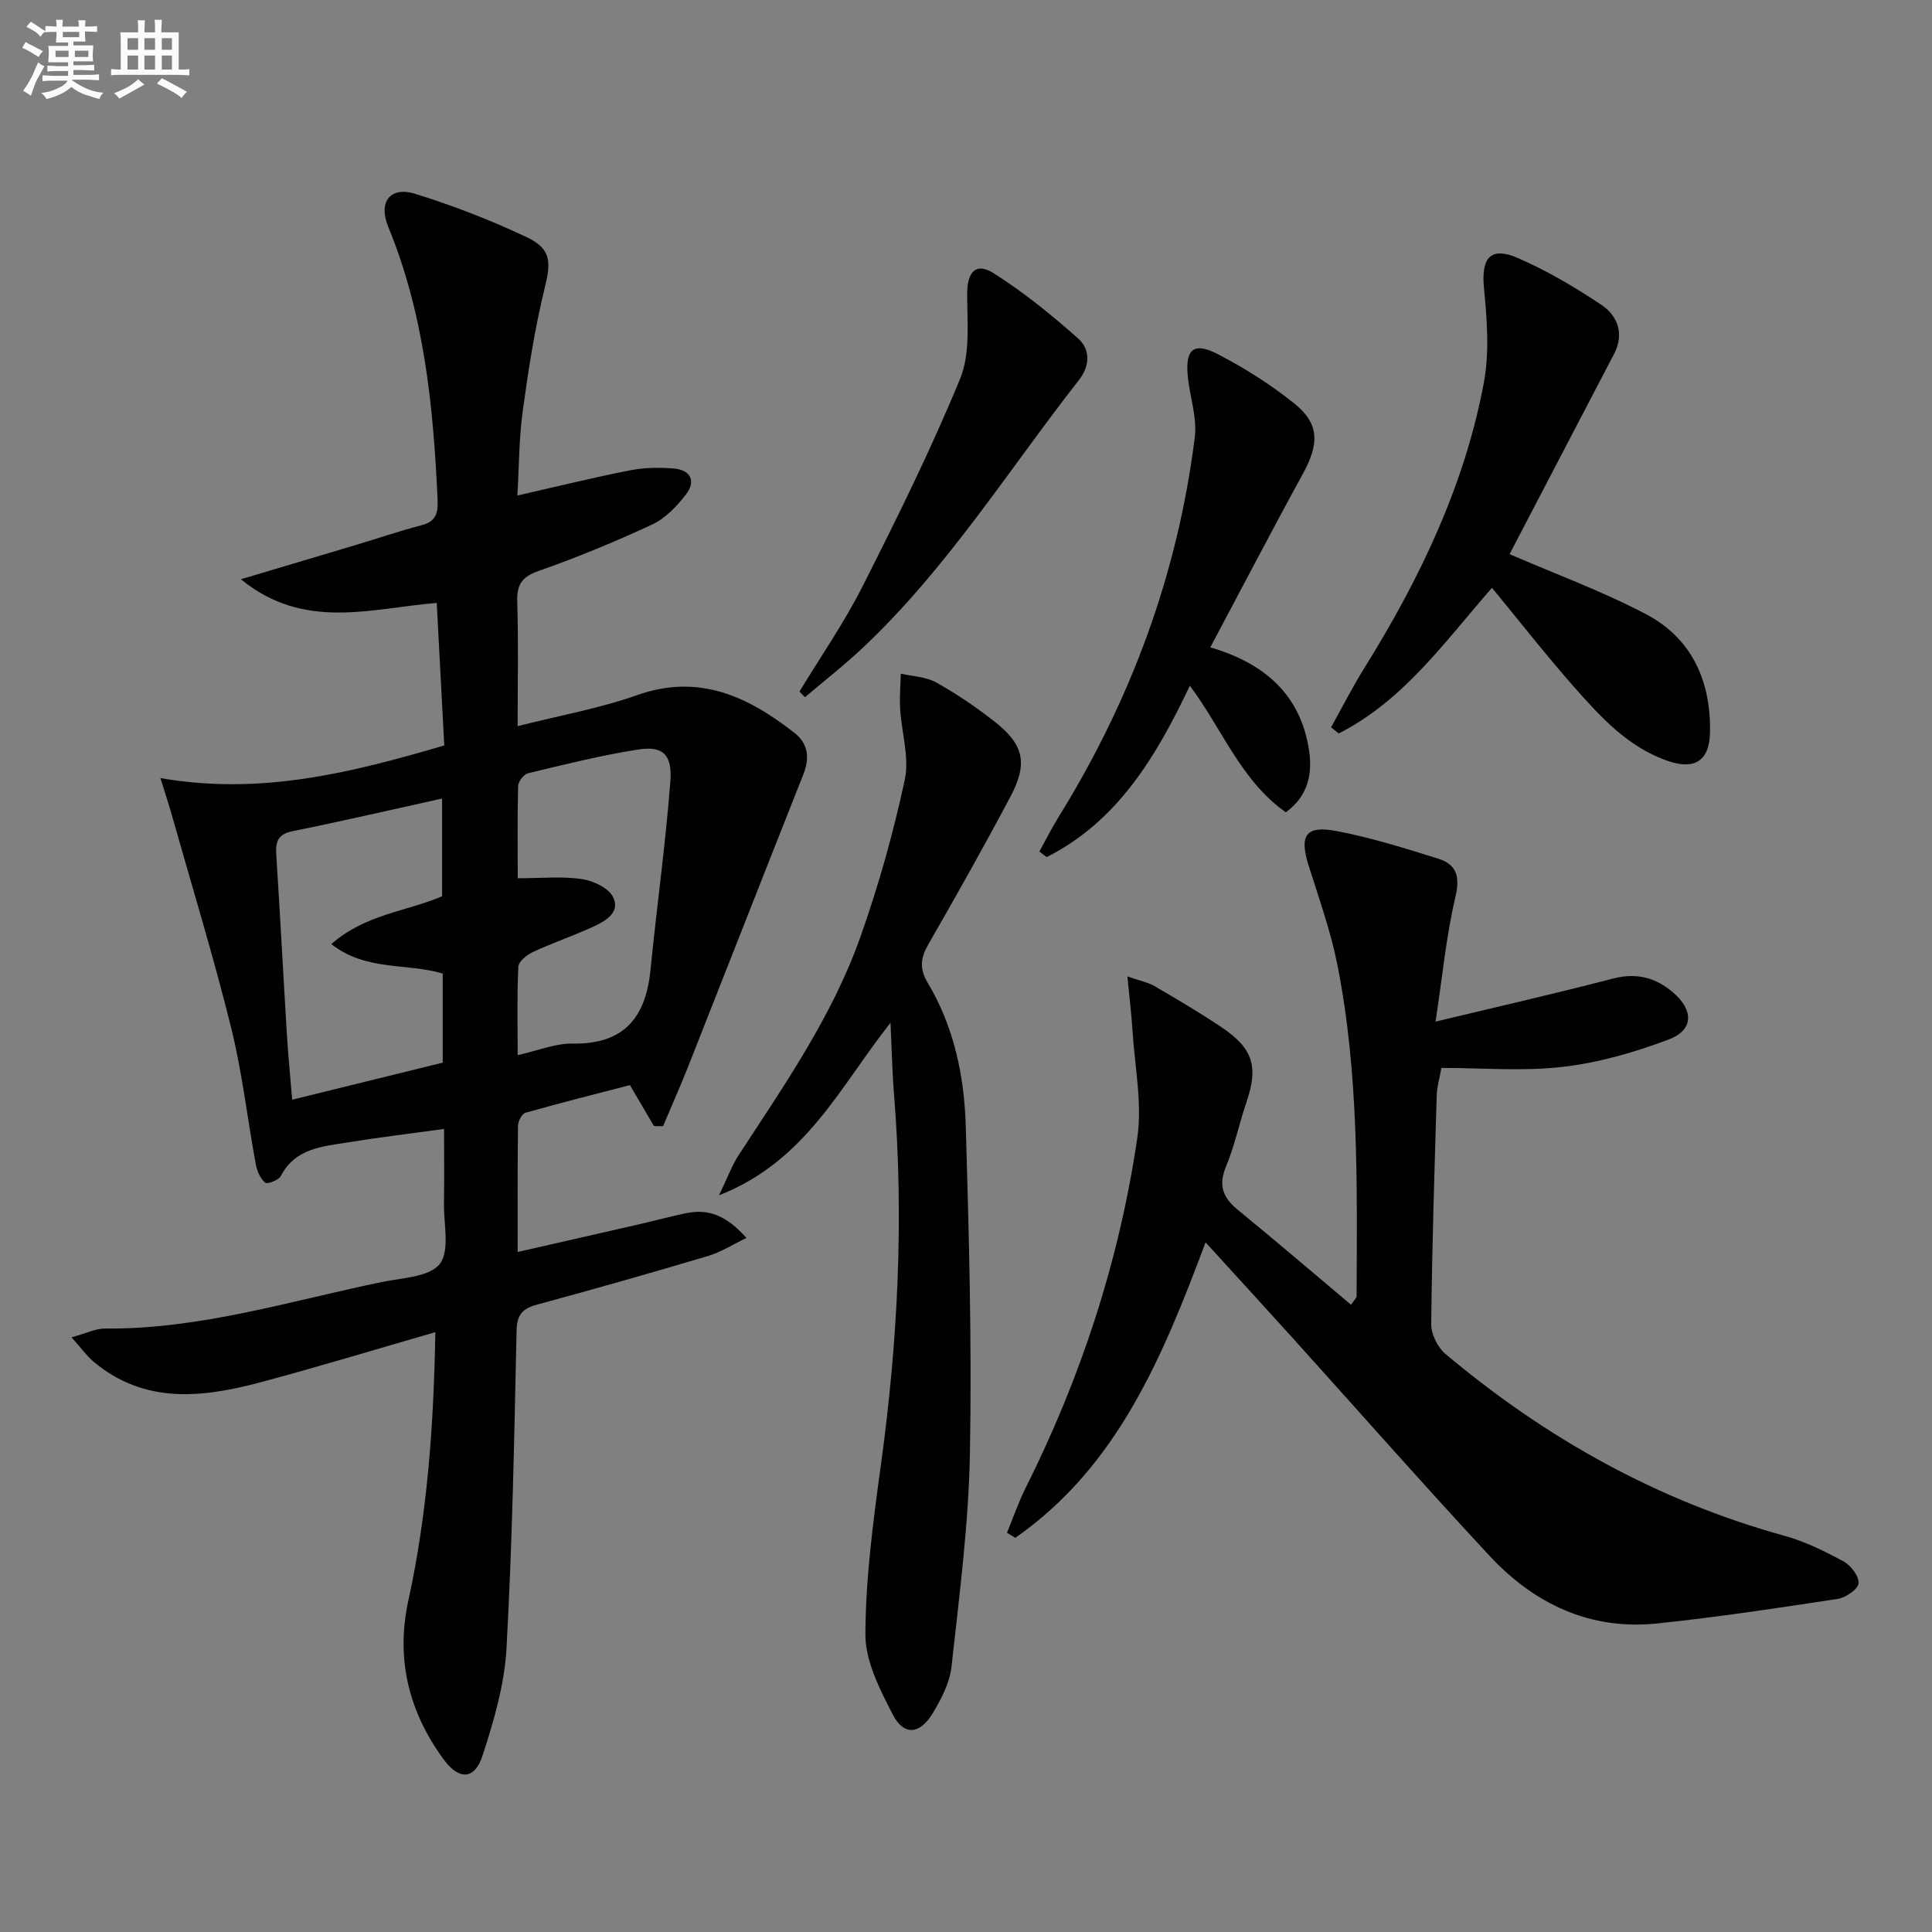
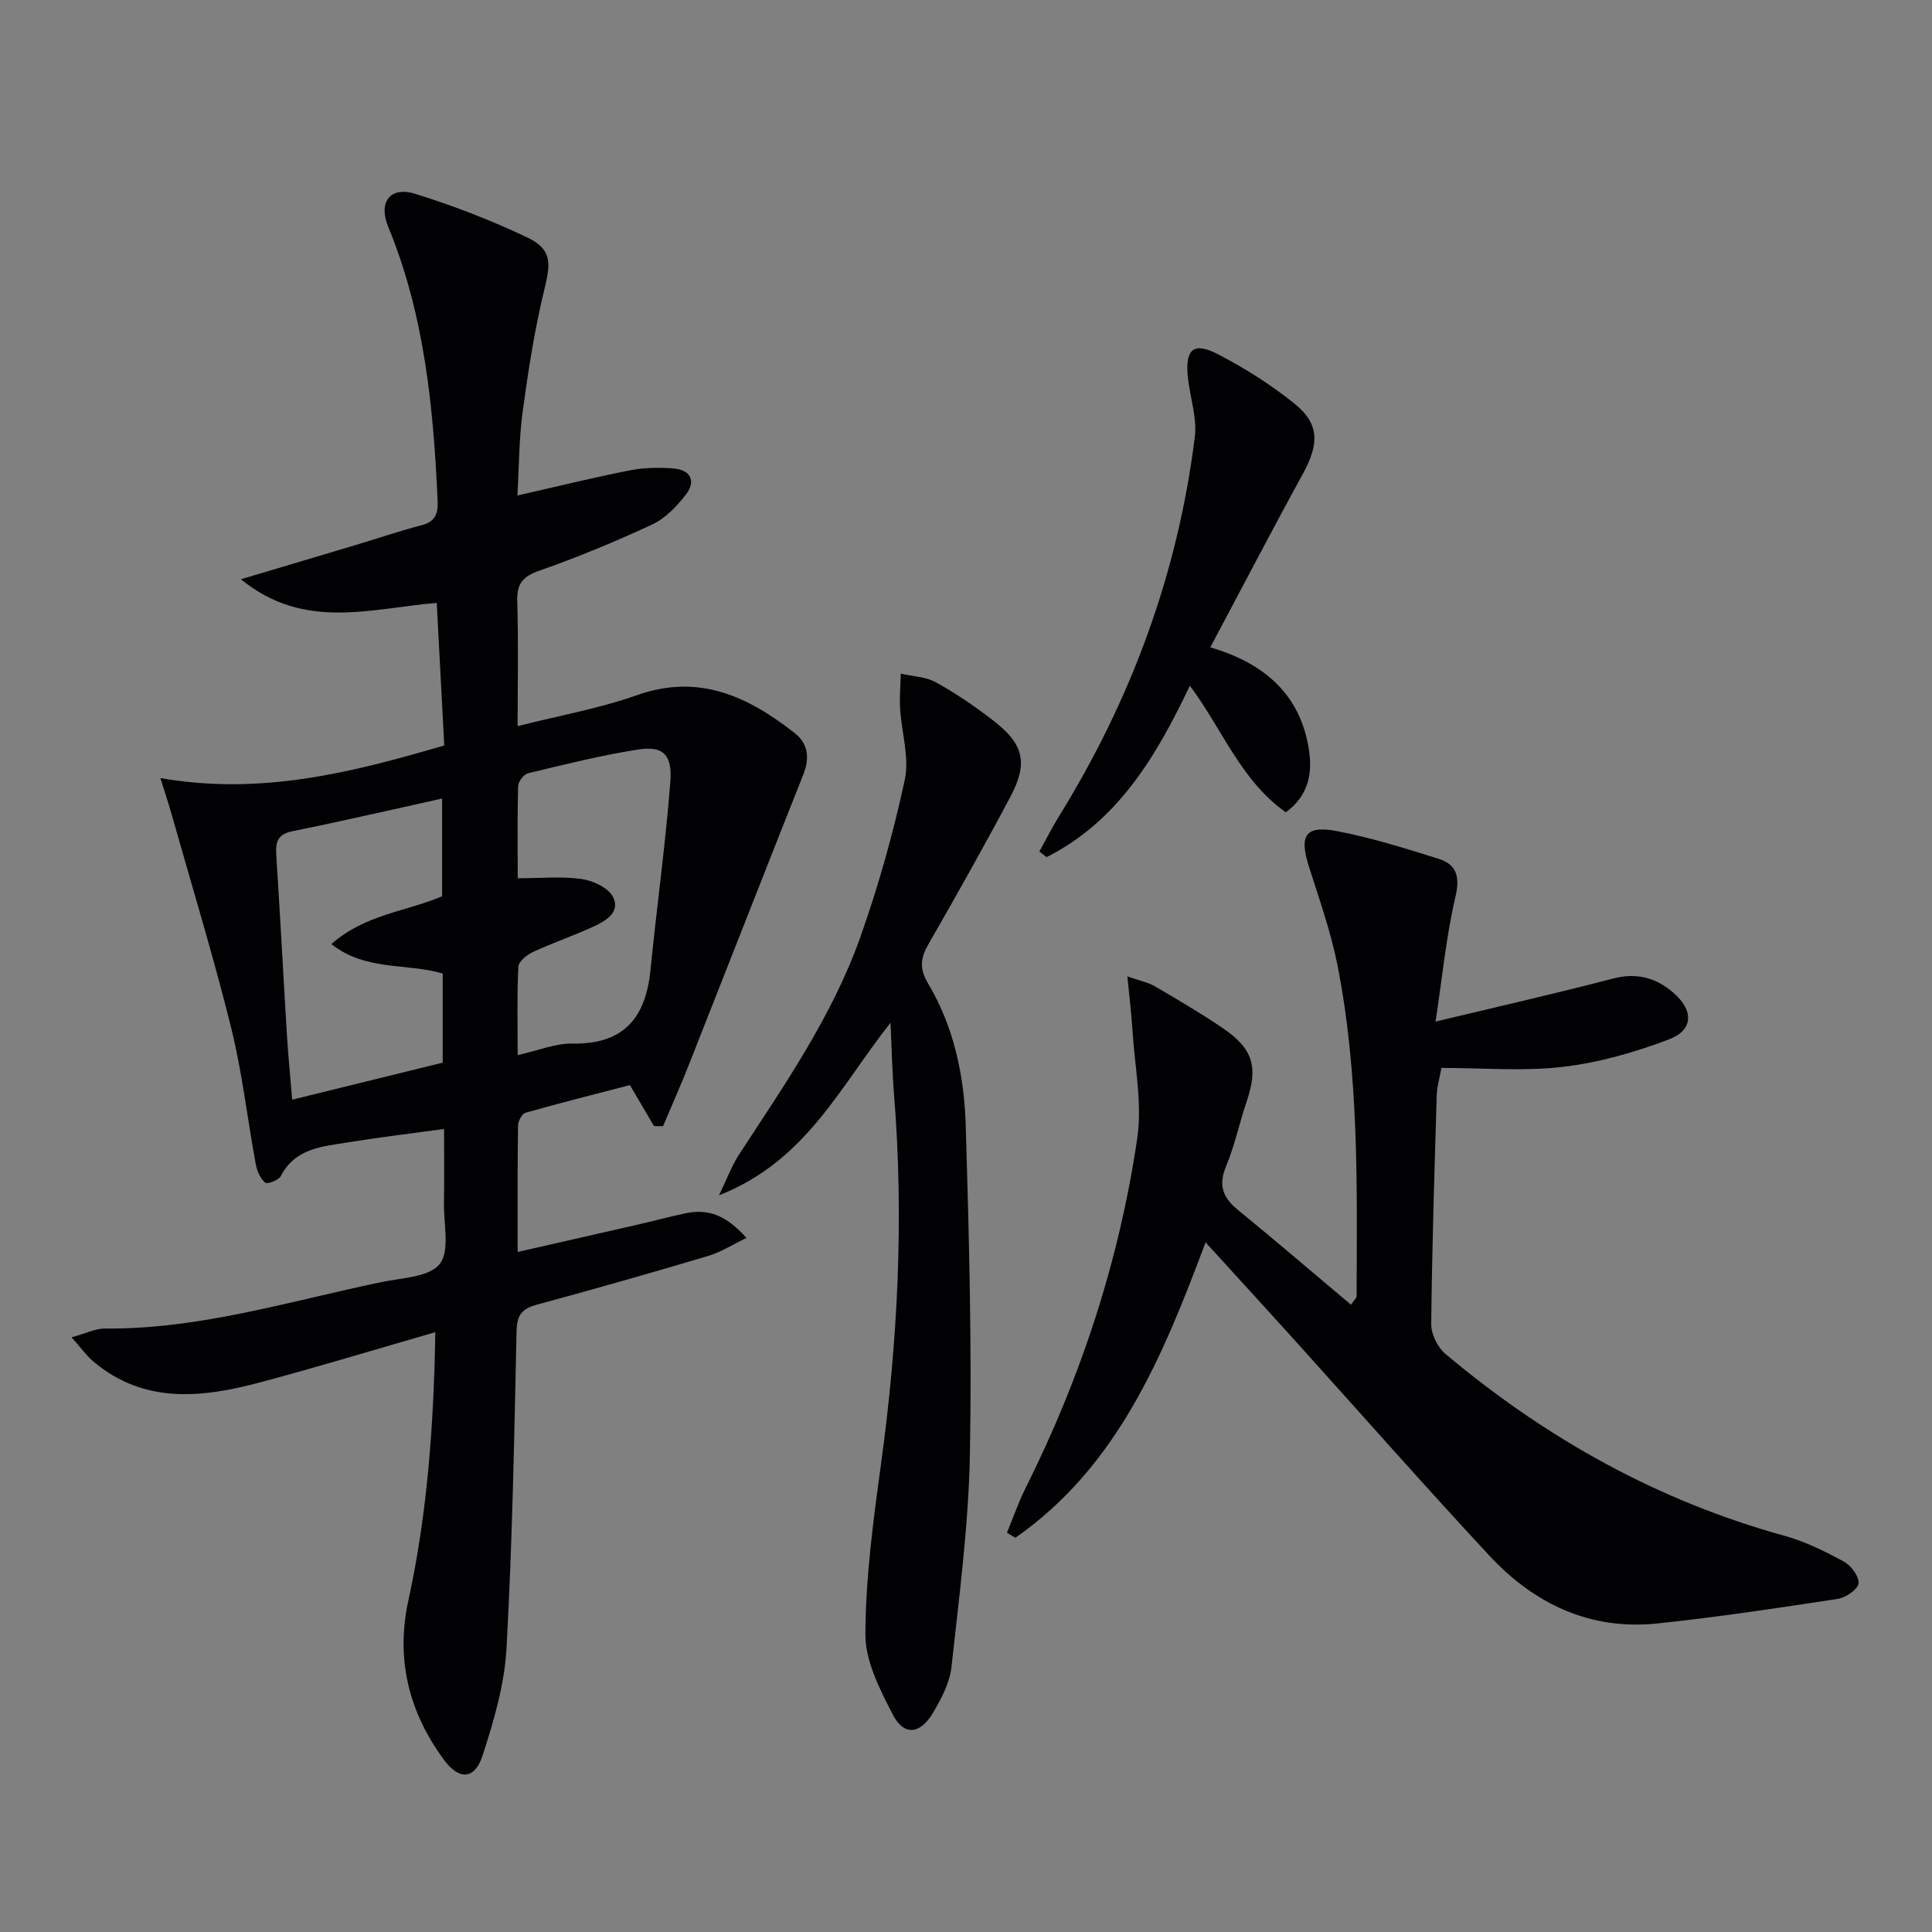
<svg xmlns="http://www.w3.org/2000/svg" enable-background="new 0 0 400 400" viewBox="0 0 400 400">
  <rect x="0" y="0" width="400" height="400" fill="#808080" stroke="none" />
  <g fill="#010103">
    <path d="m135.4 233.14c-1.56-2.65-3.11-5.29-4.98-8.48-6.99 1.82-14.35 3.66-21.64 5.73-.73.21-1.51 1.74-1.53 2.67-.12 8.47-.07 16.95-.07 26.15 8.71-1.98 16.9-3.84 25.08-5.72 3.23-.74 6.43-1.61 9.67-2.29 4.75-.99 8.39.38 12.62 5.1-2.82 1.35-5.27 2.94-7.96 3.74-11.76 3.5-23.56 6.86-35.41 10.07-3.02.82-4.16 2.08-4.23 5.39-.48 21.96-.87 43.93-2.09 65.85-.42 7.47-2.62 14.97-4.96 22.15-1.63 4.98-4.85 5.09-7.96.88-7.3-9.87-10.04-20.89-7.4-32.98 3.95-18.08 5.27-36.4 5.59-55.59-12.42 3.58-24.28 7.2-36.25 10.39-12.01 3.2-23.97 4.57-34.52-4.29-1.44-1.21-2.56-2.81-4.54-5.03 2.97-.81 4.95-1.83 6.92-1.82 19.7.18 38.36-5.72 57.35-9.64 4.18-.86 9.83-1.02 11.95-3.73 2.14-2.74.81-8.25.88-12.55.08-4.81.02-9.62.02-15.4-6.92.95-13.41 1.72-19.86 2.77-5.31.86-10.95 1.19-13.94 6.98-.44.85-2.79 1.73-3.23 1.37-1-.84-1.68-2.38-1.94-3.74-1.75-9.47-2.82-19.09-5.13-28.41-3.67-14.78-8.13-29.35-12.28-44.01-.57-2.03-1.24-4.04-2.35-7.61 20.81 3.64 39.63-1.14 58.77-6.75-.52-9.74-1.02-19.33-1.56-29.51-13.55 1.09-27.42 5.84-40.54-4.9 8.56-2.56 16.1-4.79 23.63-7.05 4.61-1.38 9.17-2.94 13.82-4.15 2.93-.76 3.39-2.56 3.27-5.18-.87-19.31-2.74-38.41-10.21-56.56-2.15-5.22.44-8.45 5.54-6.87 7.87 2.44 15.64 5.45 23.09 8.97 5.2 2.46 5.07 5.22 3.72 10.69-2.04 8.33-3.36 16.87-4.52 25.38-.78 5.69-.75 11.48-1.1 17.43 8.14-1.85 15.68-3.71 23.29-5.21 2.9-.57 5.98-.62 8.93-.4 3.57.26 4.89 2.53 2.65 5.43-1.87 2.43-4.24 4.91-6.94 6.17-7.66 3.57-15.51 6.81-23.48 9.61-3.48 1.22-4.59 2.78-4.48 6.35.26 8.28.08 16.58.08 25.8 8.75-2.22 16.96-3.67 24.7-6.41 12.84-4.55 23.02.28 32.67 7.85 2.8 2.2 3.12 5.19 1.78 8.56-7.95 20.04-15.8 40.12-23.72 60.16-1.68 4.26-3.54 8.44-5.32 12.66-.62.02-1.25 0-1.88-.02zm-66.8-37.67c6.96-6.19 15.76-6.8 22.93-9.91 0-7.05 0-13.58 0-20.23-10.6 2.34-20.77 4.7-31 6.77-3.1.63-3.5 2.27-3.33 4.93.8 12.44 1.45 24.88 2.21 37.32.27 4.4.71 8.79 1.08 13.33 10.65-2.62 20.9-5.14 31.17-7.67 0-6.33 0-12.43 0-18.45-7.54-2.22-15.87-.46-23.06-6.09zm38.59-13.64c5.04 0 9.23-.43 13.27.17 2.36.35 5.54 1.83 6.47 3.72 1.58 3.22-1.62 5.01-4.21 6.19-4.07 1.86-8.32 3.31-12.38 5.19-1.25.58-2.96 1.96-3.02 3.05-.3 5.91-.14 11.84-.14 18.3 4.28-.95 7.82-2.45 11.33-2.39 10.66.2 15.19-5.36 16.17-15.27 1.29-13.01 3.11-25.97 4.11-38.99.43-5.62-1.58-7.42-6.67-6.62-7.68 1.2-15.25 3.1-22.81 4.92-.87.21-2.01 1.72-2.04 2.66-.17 6.44-.08 12.89-.08 19.07z" />
    <path d="m208.48 317.34c1.3-3.14 2.41-6.38 3.93-9.41 11.45-22.9 19.33-47.01 23.05-72.29 1.06-7.22-.53-14.85-.99-22.28-.21-3.39-.63-6.77-1.06-11.21 2.69.94 4.3 1.24 5.64 2.02 4.73 2.77 9.48 5.55 14.02 8.62 6.42 4.35 7.47 8.15 5 15.39-1.5 4.38-2.42 8.99-4.21 13.25-1.65 3.93-.73 6.48 2.4 9.04 7.84 6.41 15.53 13 23.45 19.66.69-1.02 1.16-1.39 1.16-1.77.09-22.96.51-45.95-3.98-68.61-1.38-6.95-3.8-13.71-5.94-20.49-1.98-6.28-.66-8.43 5.78-7.2 7.13 1.36 14.13 3.55 21.07 5.73 3.68 1.16 4.54 3.58 3.55 7.8-1.91 8.13-2.71 16.53-4.13 25.92 13.25-3.18 25.04-5.86 36.74-8.91 4.87-1.27 8.88-.19 12.48 2.92 4.24 3.67 4.21 7.73-.92 9.68-7.04 2.67-14.49 4.81-21.94 5.68-8.17.96-16.54.22-25.15.22-.38 2.15-.92 3.88-.97 5.63-.47 15.8-.98 31.61-1.14 47.42-.02 2.08 1.33 4.81 2.95 6.17 20.74 17.43 43.9 30.39 70.16 37.64 4.27 1.18 8.36 3.2 12.27 5.32 1.51.82 3.23 3.09 3.09 4.53-.13 1.24-2.64 2.96-4.29 3.22-12.43 1.9-24.88 3.78-37.39 5.09-13.93 1.46-25.5-4.08-34.78-14.07-13.82-14.87-27.23-30.11-40.83-45.18-5.77-6.39-11.6-12.74-17.9-19.65-8.92 23.81-18.27 46.43-39.39 61.17-.58-.38-1.16-.71-1.73-1.05z" />
    <path d="m184.37 211.75c-10.5 13.26-17.46 28.62-35.51 35.73 1.75-3.61 2.67-6.18 4.12-8.4 9.45-14.47 19.37-28.74 25.18-45.16 3.74-10.58 6.8-21.48 9.16-32.45 1-4.63-.67-9.82-.96-14.76-.14-2.4.08-4.82.14-7.24 2.46.57 5.2.64 7.32 1.82 4.2 2.34 8.21 5.07 12 8.03 6.15 4.8 7.06 8.68 3.38 15.62-5.45 10.28-11.16 20.42-16.96 30.51-1.65 2.86-1.94 5.06-.14 8.08 5.41 9.05 7.54 19.23 7.85 29.56.67 22.63 1.28 45.28.86 67.9-.27 14.72-2.21 29.42-3.81 44.09-.36 3.31-2.1 6.64-3.85 9.57-2.68 4.48-6.02 4.78-8.31.33-2.67-5.19-5.69-11.04-5.67-16.59.05-11.73 1.62-23.5 3.22-35.16 3.5-25.47 4.78-50.98 2.71-76.63-.4-4.94-.49-9.9-.73-14.85z" />
-     <path d="m312.54 114.73c9.51 4.12 19.17 7.66 28.2 12.4 9.53 5 13.5 13.85 13.3 24.49-.11 5.75-3.03 7.83-8.53 5.99-8.4-2.81-14.16-9.19-19.76-15.55-5.71-6.48-11.03-13.29-16.85-20.36-9.7 11.06-18.29 23.36-31.73 30.15-.53-.42-1.06-.85-1.59-1.27 2.29-4.1 4.41-8.29 6.89-12.27 11.41-18.34 20.71-37.63 24.73-58.98 1.2-6.36.67-13.18.04-19.7-.6-6.23 1.32-8.69 7.04-6.2 6.04 2.63 11.81 6.03 17.29 9.7 3.39 2.27 4.75 6.03 2.61 10.14-7.22 13.86-14.46 27.7-21.64 41.46z" />
    <path d="m215.19 176.3c1.34-2.42 2.59-4.91 4.05-7.27 14.96-24.19 24.62-50.3 28.13-78.55.49-3.97-.97-8.17-1.42-12.27-.65-5.89 1.12-7.52 6.22-4.87 5.56 2.89 10.96 6.3 15.84 10.23 5.22 4.2 5.13 8.36 1.69 14.62-6.39 11.65-12.52 23.44-19.12 35.84 11.28 3.29 18.8 9.87 20.47 21.52.68 4.78-.25 9.26-4.83 12.63-9.3-6.54-13.16-17.23-19.87-26.21-6.99 14.69-14.95 28.07-29.66 35.49-.51-.38-1.01-.77-1.5-1.16z" />
-     <path d="m165.51 143.19c4.36-7.19 9.2-14.15 12.99-21.63 7.17-14.18 14.24-28.46 20.28-43.14 2.14-5.19 1.47-11.67 1.46-17.56-.01-4.45 1.75-6.64 5.42-4.33 6.23 3.92 12.01 8.64 17.54 13.53 2.51 2.22 2.54 5.61.2 8.6-14.64 18.7-27.3 39-44.74 55.43-3.83 3.61-7.99 6.85-12 10.26-.38-.39-.76-.77-1.15-1.16z" />
  </g>
-   <path d="m6.8 9.5c.6.3 1.3.7 2.1 1.1-.4.4-.7.8-.9 1.2-.7-.4-1.3-.8-1.8-1.1s-1.1-.6-1.6-.8c.2-.4.5-.8.7-1.2.4.2.8.5 1.5.8zm.9 6.9c-.3.6-.5 1.1-.7 1.7s-.4 1.1-.6 1.7c-.6-.4-1.1-.7-1.6-1 .7-1 1.2-1.8 1.5-2.4.3-.5.6-1.1.8-1.7.3-.6.5-1.2.8-1.8.3.3.8.6 1.3.8-.7 1.3-1.2 2.2-1.5 2.7zm.1-11c.4.3 1 .7 1.7 1.1-.5.2-.8.6-1.1 1.1-.5-.6-1-1-1.4-1.2s-.9-.6-1.5-.8c.2-.4.5-.7.9-1.1.5.3.9.6 1.4.9zm10.5 13.1c1 .4 2 .6 3.1.7-.4.4-.7.8-.8 1.3-.9-.2-1.9-.6-3-.9-1-.4-2-.9-2.8-1.6-.5.4-1.1.9-1.9 1.3s-1.9.9-3.3 1.2c-.1-.3-.5-.8-1.1-1.3 1 0 2.1-.3 3.2-.8 1.2-.5 1.9-1 2.3-1.7h-3.2c-.4 0-1 0-2 .1v-1.2c1 0 1.7.1 2 .1h3.3v-1h-2.3c-.2 0-.9 0-2 .1v-1.2c1.2 0 1.9.1 2 .1h2.3v-.8h-4.1c0-.7.1-1.2.1-1.6 0-.5 0-1.1-.1-1.8h4.1v-.7h-2.5c0-.6.1-1.1.1-1.6v-.6h-.5c-.4 0-1 0-1.8.1v-1.3c1.2 0 1.9.1 2.1.1h.2c0-.3 0-.8-.1-1.4h1.4c0 .6-.1 1-.1 1.4h3.4c0-.4 0-.8-.1-1.3h1.5c0 .4-.1.9-.1 1.3.7 0 1.5 0 2.5-.1v1.2c-1 0-1.8-.1-2.5-.1v.6c0 .3 0 .8.1 1.5h-2.5v.8h4.1c0 .8-.1 1.3-.1 1.8s0 1 .1 1.5h-4.1v.8h1.4c.8 0 1.8 0 2.9-.1v1.2c-1 0-1.9-.1-2.8-.1h-1.5v1h3.2c.3 0 1 0 2.1-.1v1.2c-1.1 0-1.8-.1-2.1-.1h-3.4l-.1.1c1.4 1 2.4 1.5 3.4 1.9zm-4.1-6.7v-1.3h-2.7v1.3zm2.2-4.1v-1.1h-3.4v1.1zm1.9 4.1v-1.3h-2.8v1.3z" fill="#fafbfc" />
-   <path d="m37 6.7v2.3 5.4c1 0 1.8 0 2.2-.1v1.3c-.6 0-1.5-.1-2.5-.1h-11.9c-.7 0-1.3 0-1.8.1v-1.3c.5 0 1.1.1 2 .1v-5.2c0-1 0-1.8-.1-2.5h3.7c0-1.3 0-2.1-.1-2.5h1.5c0 .4-.1 1.3-.1 2.5h2.2c0-1.2 0-2.1-.1-2.6h1.5c0 .4-.1 1.3-.1 2.6zm-12.3 13.7c-.3-.4-.7-.8-1.1-1.1 1.1-.4 2.1-.9 2.9-1.3.8-.5 1.5-1 2.1-1.6.4.4.9.8 1.3 1.1-2.5 1.4-4.2 2.4-5.2 2.9zm3.9-10.1v-2.4h-2.2v2.4zm0 4.1v-2.9h-2.2v2.9zm3.5-4.1v-2.4h-2.2v2.4zm0 4.1v-2.9h-2.2v2.9zm.4 2.9 1-1.1c.6.3 1.4.7 2.5 1.3s2 1.1 2.7 1.5c-.4.4-.8.8-1.1 1.3-.8-.8-2.5-1.7-5.1-3zm3.1-7v-2.4h-2.1v2.4zm0 4.1v-2.9h-2.1v2.9z" fill="#fafbfc" />
</svg>